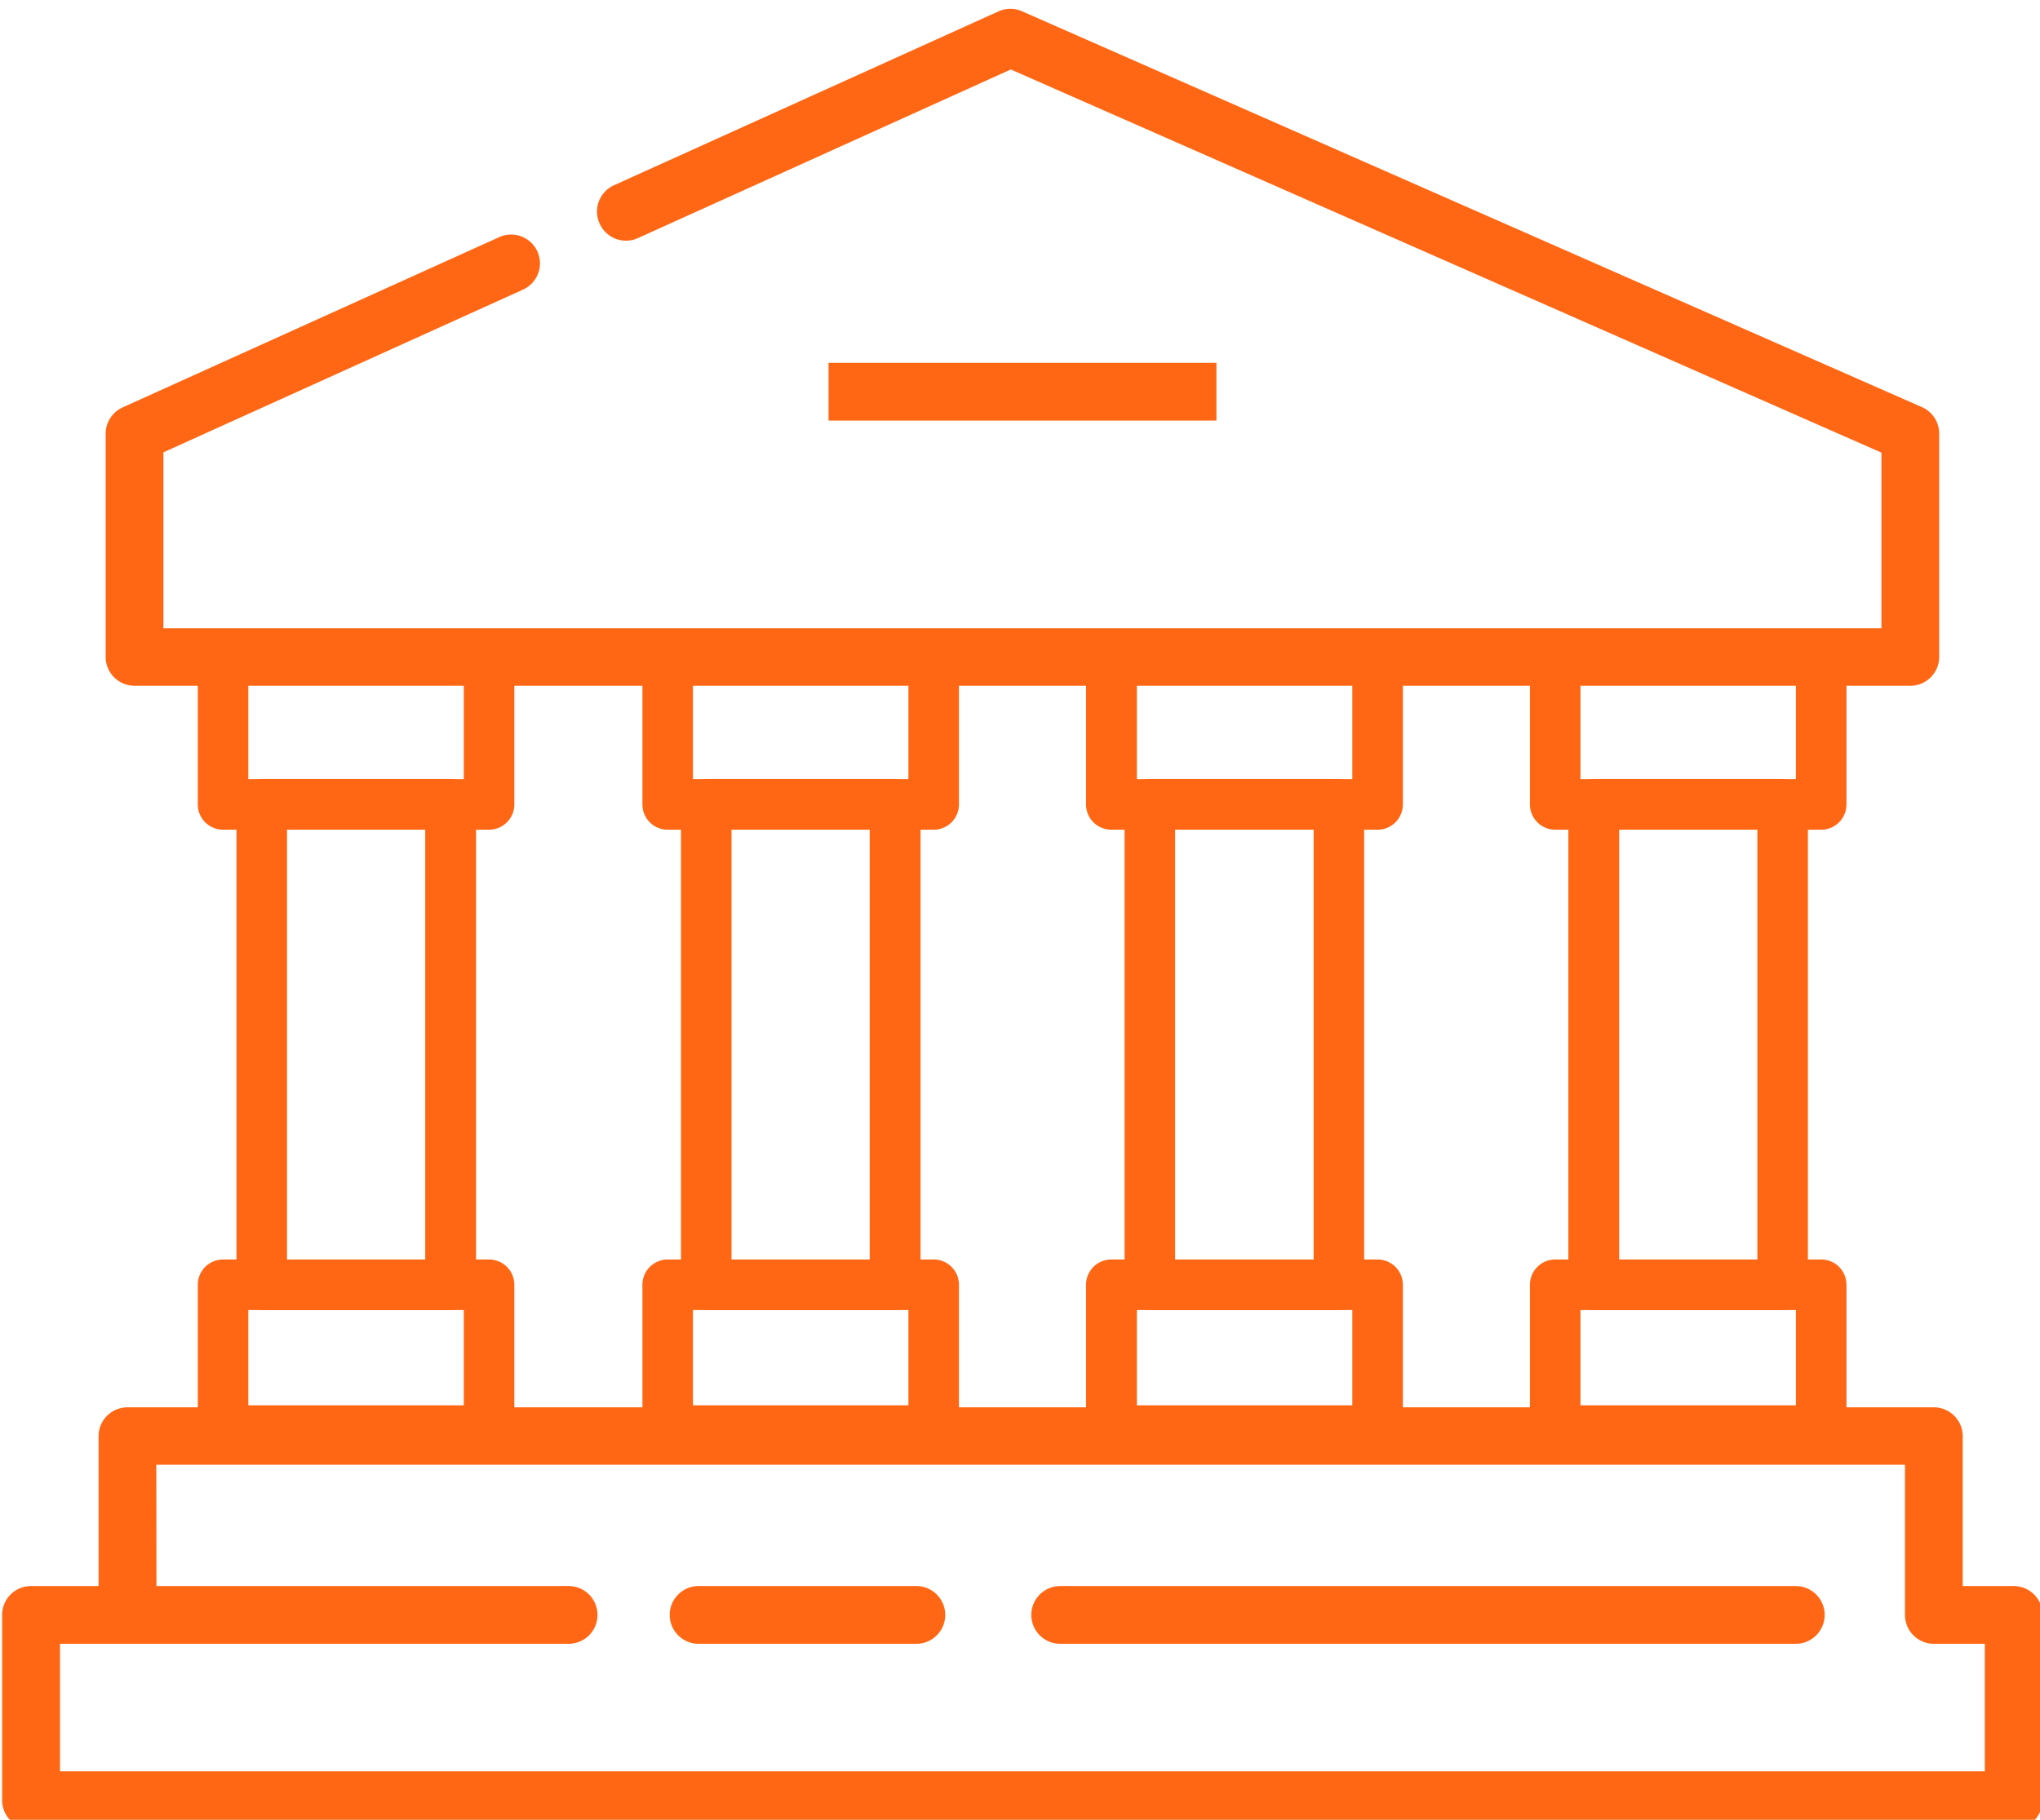
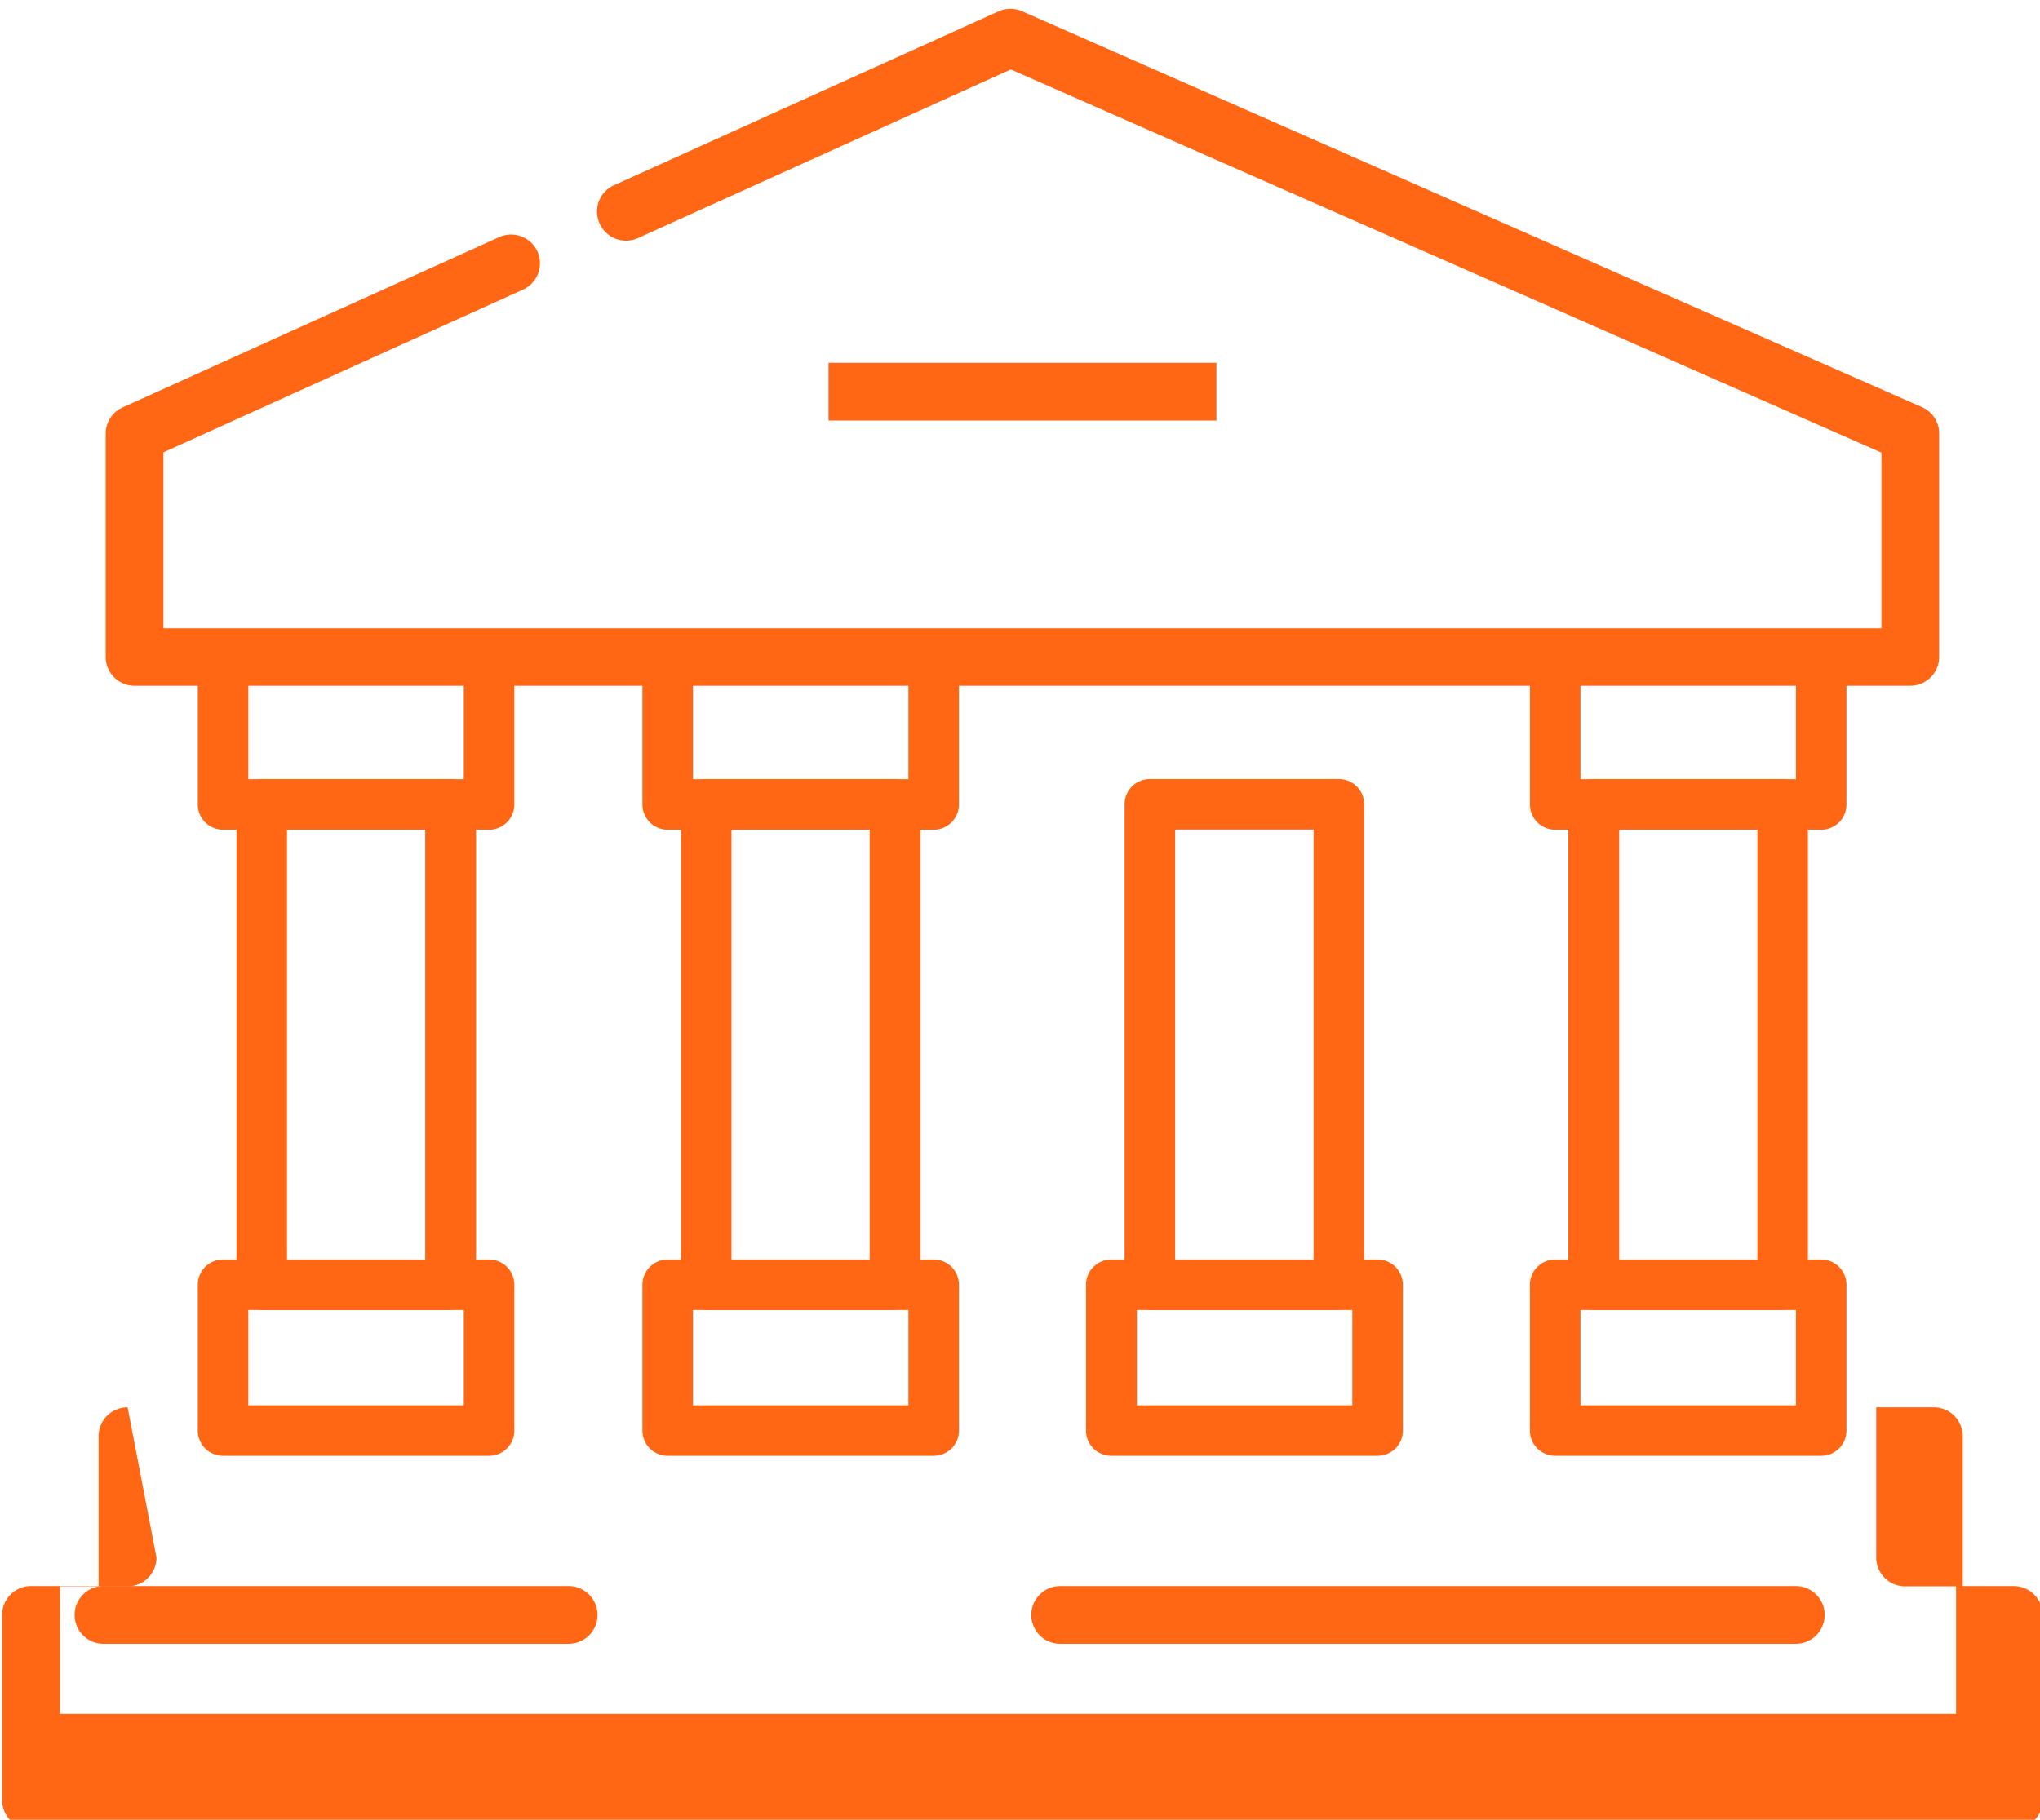
<svg xmlns="http://www.w3.org/2000/svg" xmlns:ns1="http://www.inkscape.org/namespaces/inkscape" xmlns:ns2="http://sodipodi.sourceforge.net/DTD/sodipodi-0.dtd" width="12.7mm" height="11.332mm" viewBox="0 0 12.7 11.332" version="1.1" id="svg5" xml:space="preserve" ns1:version="1.2.2 (732a01da63, 2022-12-09)" ns2:docname="building.svg">
  <ns2:namedview id="namedview7" pagecolor="#ffffff" bordercolor="#666666" borderopacity="1.0" ns1:showpageshadow="2" ns1:pageopacity="0.0" ns1:pagecheckerboard="0" ns1:deskcolor="#d1d1d1" ns1:document-units="mm" showgrid="false" ns1:zoom="2.3786088" ns1:cx="-59.698762" ns1:cy="77.356142" ns1:window-width="1920" ns1:window-height="1027" ns1:window-x="-8" ns1:window-y="-8" ns1:window-maximized="1" ns1:current-layer="layer1" />
  <defs id="defs2" />
  <g ns1:label="Layer 1" ns1:groupmode="layer" id="layer1" transform="translate(-69.726,-216.299)">
    <g id="g8353" transform="matrix(0.899,0,0,0.899,22.361,22.108)" style="stroke-width:1.113">
      <path style="color:#000000;fill:#ff6715;stroke-width:1.113;stroke-linecap:round;stroke-linejoin:round;-inkscape-stroke:none" d="m 59.602,216.086 -2.664,1.205 a 0.2,0.2 0 0 0 -0.1,0.264 0.2,0.2 0 0 0 0.266,0.102 l 2.582,-1.168 6.029,2.654 v 1.217 H 53.818 v -1.219 l 2.49,-1.127 a 0.2,0.2 0 0 0 0.1,-0.264 0.2,0.2 0 0 0 -0.264,-0.1 l -2.609,1.18 a 0.2,0.2 0 0 0 -0.117,0.182 v 1.547 a 0.2,0.2 0 0 0 0.199,0.199 h 12.297 a 0.2,0.2 0 0 0 0.201,-0.199 v -1.547 a 0.2,0.2 0 0 0 -0.119,-0.184 l -6.232,-2.742 a 0.2,0.2 0 0 0 -0.162,0 z" id="path3841" />
      <path style="color:#000000;fill:#ff6715;stroke-width:1.113;stroke-linecap:round;stroke-linejoin:round;-inkscape-stroke:none;paint-order:markers stroke fill" d="m 54.232,220.393 a 0.175,0.175 0 0 0 -0.176,0.176 v 1.01 a 0.175,0.175 0 0 0 0.176,0.176 h 1.842 a 0.175,0.175 0 0 0 0.174,-0.176 v -1.01 a 0.175,0.175 0 0 0 -0.174,-0.176 z m 0.174,0.352 h 1.492 v 0.66 H 54.406 Z" id="rect3843" />
      <path style="color:#000000;fill:#ff6715;stroke-width:1.113;stroke-linecap:round;stroke-linejoin:round;-inkscape-stroke:none;paint-order:markers stroke fill" d="m 54.232,224.732 a 0.175,0.175 0 0 0 -0.176,0.174 v 1.012 a 0.175,0.175 0 0 0 0.176,0.174 h 1.842 a 0.175,0.175 0 0 0 0.174,-0.174 v -1.012 a 0.175,0.175 0 0 0 -0.174,-0.174 z m 0.174,0.35 h 1.492 v 0.66 H 54.406 Z" id="rect3843-8" />
      <path style="color:#000000;fill:#ff6715;stroke-width:1.113;stroke-linecap:round;stroke-linejoin:round;-inkscape-stroke:none;paint-order:markers stroke fill" d="m 54.498,221.404 a 0.175,0.175 0 0 0 -0.174,0.174 v 3.328 a 0.175,0.175 0 0 0 0.174,0.176 h 1.309 a 0.175,0.175 0 0 0 0.176,-0.176 v -3.328 a 0.175,0.175 0 0 0 -0.176,-0.174 z m 0.176,0.35 h 0.957 v 2.979 h -0.957 z" id="rect3843-5" />
      <path style="color:#000000;fill:#ff6715;stroke-width:1.113;stroke-linecap:round;stroke-linejoin:round;-inkscape-stroke:none;paint-order:markers stroke fill" d="m 63.455,220.393 a 0.175,0.175 0 0 0 -0.174,0.176 v 1.01 a 0.175,0.175 0 0 0 0.174,0.176 h 1.842 a 0.175,0.175 0 0 0 0.176,-0.176 v -1.01 a 0.175,0.175 0 0 0 -0.176,-0.176 z m 0.176,0.352 h 1.492 v 0.66 h -1.492 z" id="rect3843-56" />
      <path style="color:#000000;fill:#ff6715;stroke-width:1.113;stroke-linecap:round;stroke-linejoin:round;-inkscape-stroke:none;paint-order:markers stroke fill" d="m 63.455,224.732 a 0.175,0.175 0 0 0 -0.174,0.174 v 1.012 a 0.175,0.175 0 0 0 0.174,0.174 h 1.842 a 0.175,0.175 0 0 0 0.176,-0.174 v -1.012 a 0.175,0.175 0 0 0 -0.176,-0.174 z m 0.176,0.35 h 1.492 v 0.66 h -1.492 z" id="rect3843-8-2" />
      <path style="color:#000000;fill:#ff6715;stroke-width:1.113;stroke-linecap:round;stroke-linejoin:round;-inkscape-stroke:none;paint-order:markers stroke fill" d="m 63.723,221.404 a 0.175,0.175 0 0 0 -0.176,0.174 v 3.328 a 0.175,0.175 0 0 0 0.176,0.176 h 1.309 a 0.175,0.175 0 0 0 0.174,-0.176 v -3.328 A 0.175,0.175 0 0 0 65.031,221.404 Z m 0.176,0.35 h 0.957 v 2.979 h -0.957 z" id="rect3843-5-8" />
      <path style="color:#000000;fill:#ff6715;stroke-width:1.113;stroke-linecap:round;stroke-linejoin:round;-inkscape-stroke:none;paint-order:markers stroke fill" d="m 57.311,220.393 a 0.175,0.175 0 0 0 -0.176,0.176 v 1.01 a 0.175,0.175 0 0 0 0.176,0.176 h 1.842 a 0.175,0.175 0 0 0 0.174,-0.176 v -1.01 a 0.175,0.175 0 0 0 -0.174,-0.176 z m 0.174,0.352 h 1.492 v 0.66 h -1.492 z" id="rect3843-56-3" />
      <path style="color:#000000;fill:#ff6715;stroke-width:1.113;stroke-linecap:round;stroke-linejoin:round;-inkscape-stroke:none;paint-order:markers stroke fill" d="m 57.311,224.732 a 0.175,0.175 0 0 0 -0.176,0.174 v 1.012 a 0.175,0.175 0 0 0 0.176,0.174 h 1.842 a 0.175,0.175 0 0 0 0.174,-0.174 v -1.012 a 0.175,0.175 0 0 0 -0.174,-0.174 z m 0.174,0.35 h 1.492 v 0.66 h -1.492 z" id="rect3843-8-2-1" />
      <path style="color:#000000;fill:#ff6715;stroke-width:1.113;stroke-linecap:round;stroke-linejoin:round;-inkscape-stroke:none;paint-order:markers stroke fill" d="m 57.576,221.404 a 0.175,0.175 0 0 0 -0.174,0.174 v 3.328 a 0.175,0.175 0 0 0 0.174,0.176 h 1.309 a 0.175,0.175 0 0 0 0.176,-0.176 v -3.328 a 0.175,0.175 0 0 0 -0.176,-0.174 z m 0.176,0.35 h 0.957 v 2.979 h -0.957 z" id="rect3843-5-8-2" />
-       <path style="color:#000000;fill:#ff6715;stroke-width:1.113;stroke-linecap:round;stroke-linejoin:round;-inkscape-stroke:none;paint-order:markers stroke fill" d="m 60.383,220.393 a 0.175,0.175 0 0 0 -0.176,0.176 v 1.01 a 0.175,0.175 0 0 0 0.176,0.176 h 1.842 a 0.175,0.175 0 0 0 0.176,-0.176 v -1.01 a 0.175,0.175 0 0 0 -0.176,-0.176 z m 0.176,0.352 h 1.492 v 0.66 h -1.492 z" id="rect3843-56-4" />
      <path style="color:#000000;fill:#ff6715;stroke-width:1.113;stroke-linecap:round;stroke-linejoin:round;-inkscape-stroke:none;paint-order:markers stroke fill" d="m 60.383,224.732 a 0.175,0.175 0 0 0 -0.176,0.174 v 1.012 a 0.175,0.175 0 0 0 0.176,0.174 h 1.842 a 0.175,0.175 0 0 0 0.176,-0.174 v -1.012 a 0.175,0.175 0 0 0 -0.176,-0.174 z m 0.176,0.35 h 1.492 v 0.66 h -1.492 z" id="rect3843-8-2-7" />
      <path style="color:#000000;fill:#ff6715;stroke-width:1.113;stroke-linecap:round;stroke-linejoin:round;-inkscape-stroke:none;paint-order:markers stroke fill" d="m 60.65,221.404 a 0.175,0.175 0 0 0 -0.176,0.174 v 3.328 a 0.175,0.175 0 0 0 0.176,0.176 h 1.307 a 0.175,0.175 0 0 0 0.176,-0.176 v -3.328 a 0.175,0.175 0 0 0 -0.176,-0.174 z m 0.174,0.35 h 0.959 v 2.979 h -0.959 z" id="rect3843-5-8-20" />
      <path style="color:#000000;fill:#ff6715;stroke-width:1.113;stroke-linejoin:round;-inkscape-stroke:none" d="m 58.424,218.521 v 0.4 h 2.686 v -0.4 z" id="path7488-6-3" />
-       <path style="color:#000000;fill:#ff6715;stroke-width:1.113;stroke-linecap:round;stroke-linejoin:round;-inkscape-stroke:none" d="m 53.57,225.756 a 0.2,0.2 0 0 0 -0.201,0.199 v 1.039 h -0.469 a 0.2,0.2 0 0 0 -0.199,0.201 v 1.283 a 0.2,0.2 0 0 0 0.199,0.199 h 13.73 a 0.2,0.2 0 0 0 0.201,-0.199 v -1.283 a 0.2,0.2 0 0 0 -0.201,-0.201 h -0.352 v -1.039 a 0.2,0.2 0 0 0 -0.201,-0.199 z m 0.199,0.398 h 12.109 v 1.041 a 0.2,0.2 0 0 0 0.199,0.199 h 0.354 v 0.883 H 53.102 v -0.883 h 0.469 a 0.2,0.2 0 0 0 0.199,-0.199 z" id="path6106" />
+       <path style="color:#000000;fill:#ff6715;stroke-width:1.113;stroke-linecap:round;stroke-linejoin:round;-inkscape-stroke:none" d="m 53.57,225.756 a 0.2,0.2 0 0 0 -0.201,0.199 v 1.039 h -0.469 a 0.2,0.2 0 0 0 -0.199,0.201 v 1.283 a 0.2,0.2 0 0 0 0.199,0.199 h 13.73 a 0.2,0.2 0 0 0 0.201,-0.199 v -1.283 a 0.2,0.2 0 0 0 -0.201,-0.201 h -0.352 v -1.039 a 0.2,0.2 0 0 0 -0.201,-0.199 z h 12.109 v 1.041 a 0.2,0.2 0 0 0 0.199,0.199 h 0.354 v 0.883 H 53.102 v -0.883 h 0.469 a 0.2,0.2 0 0 0 0.199,-0.199 z" id="path6106" />
      <path style="color:#000000;fill:#ff6715;stroke-width:1.113;stroke-linecap:round;stroke-linejoin:round;-inkscape-stroke:none" d="m 53.402,226.994 a 0.2,0.2 0 0 0 -0.199,0.201 0.2,0.2 0 0 0 0.199,0.199 h 3.221 a 0.2,0.2 0 0 0 0.201,-0.199 0.2,0.2 0 0 0 -0.201,-0.201 z" id="path7488" />
-       <path style="color:#000000;fill:#ff6715;stroke-width:1.113;stroke-linecap:round;stroke-linejoin:round;-inkscape-stroke:none" d="m 57.523,226.994 a 0.2,0.2 0 0 0 -0.199,0.201 0.2,0.2 0 0 0 0.199,0.199 h 1.508 a 0.2,0.2 0 0 0 0.201,-0.199 0.2,0.2 0 0 0 -0.201,-0.201 z" id="path7488-6" />
      <path style="color:#000000;fill:#ff6715;stroke-width:1.113;stroke-linecap:round;stroke-linejoin:round;-inkscape-stroke:none" d="m 60.027,226.994 a 0.2,0.2 0 0 0 -0.199,0.201 0.2,0.2 0 0 0 0.199,0.199 h 5.094 a 0.2,0.2 0 0 0 0.201,-0.199 0.2,0.2 0 0 0 -0.201,-0.201 z" id="path7488-5" />
    </g>
  </g>
</svg>